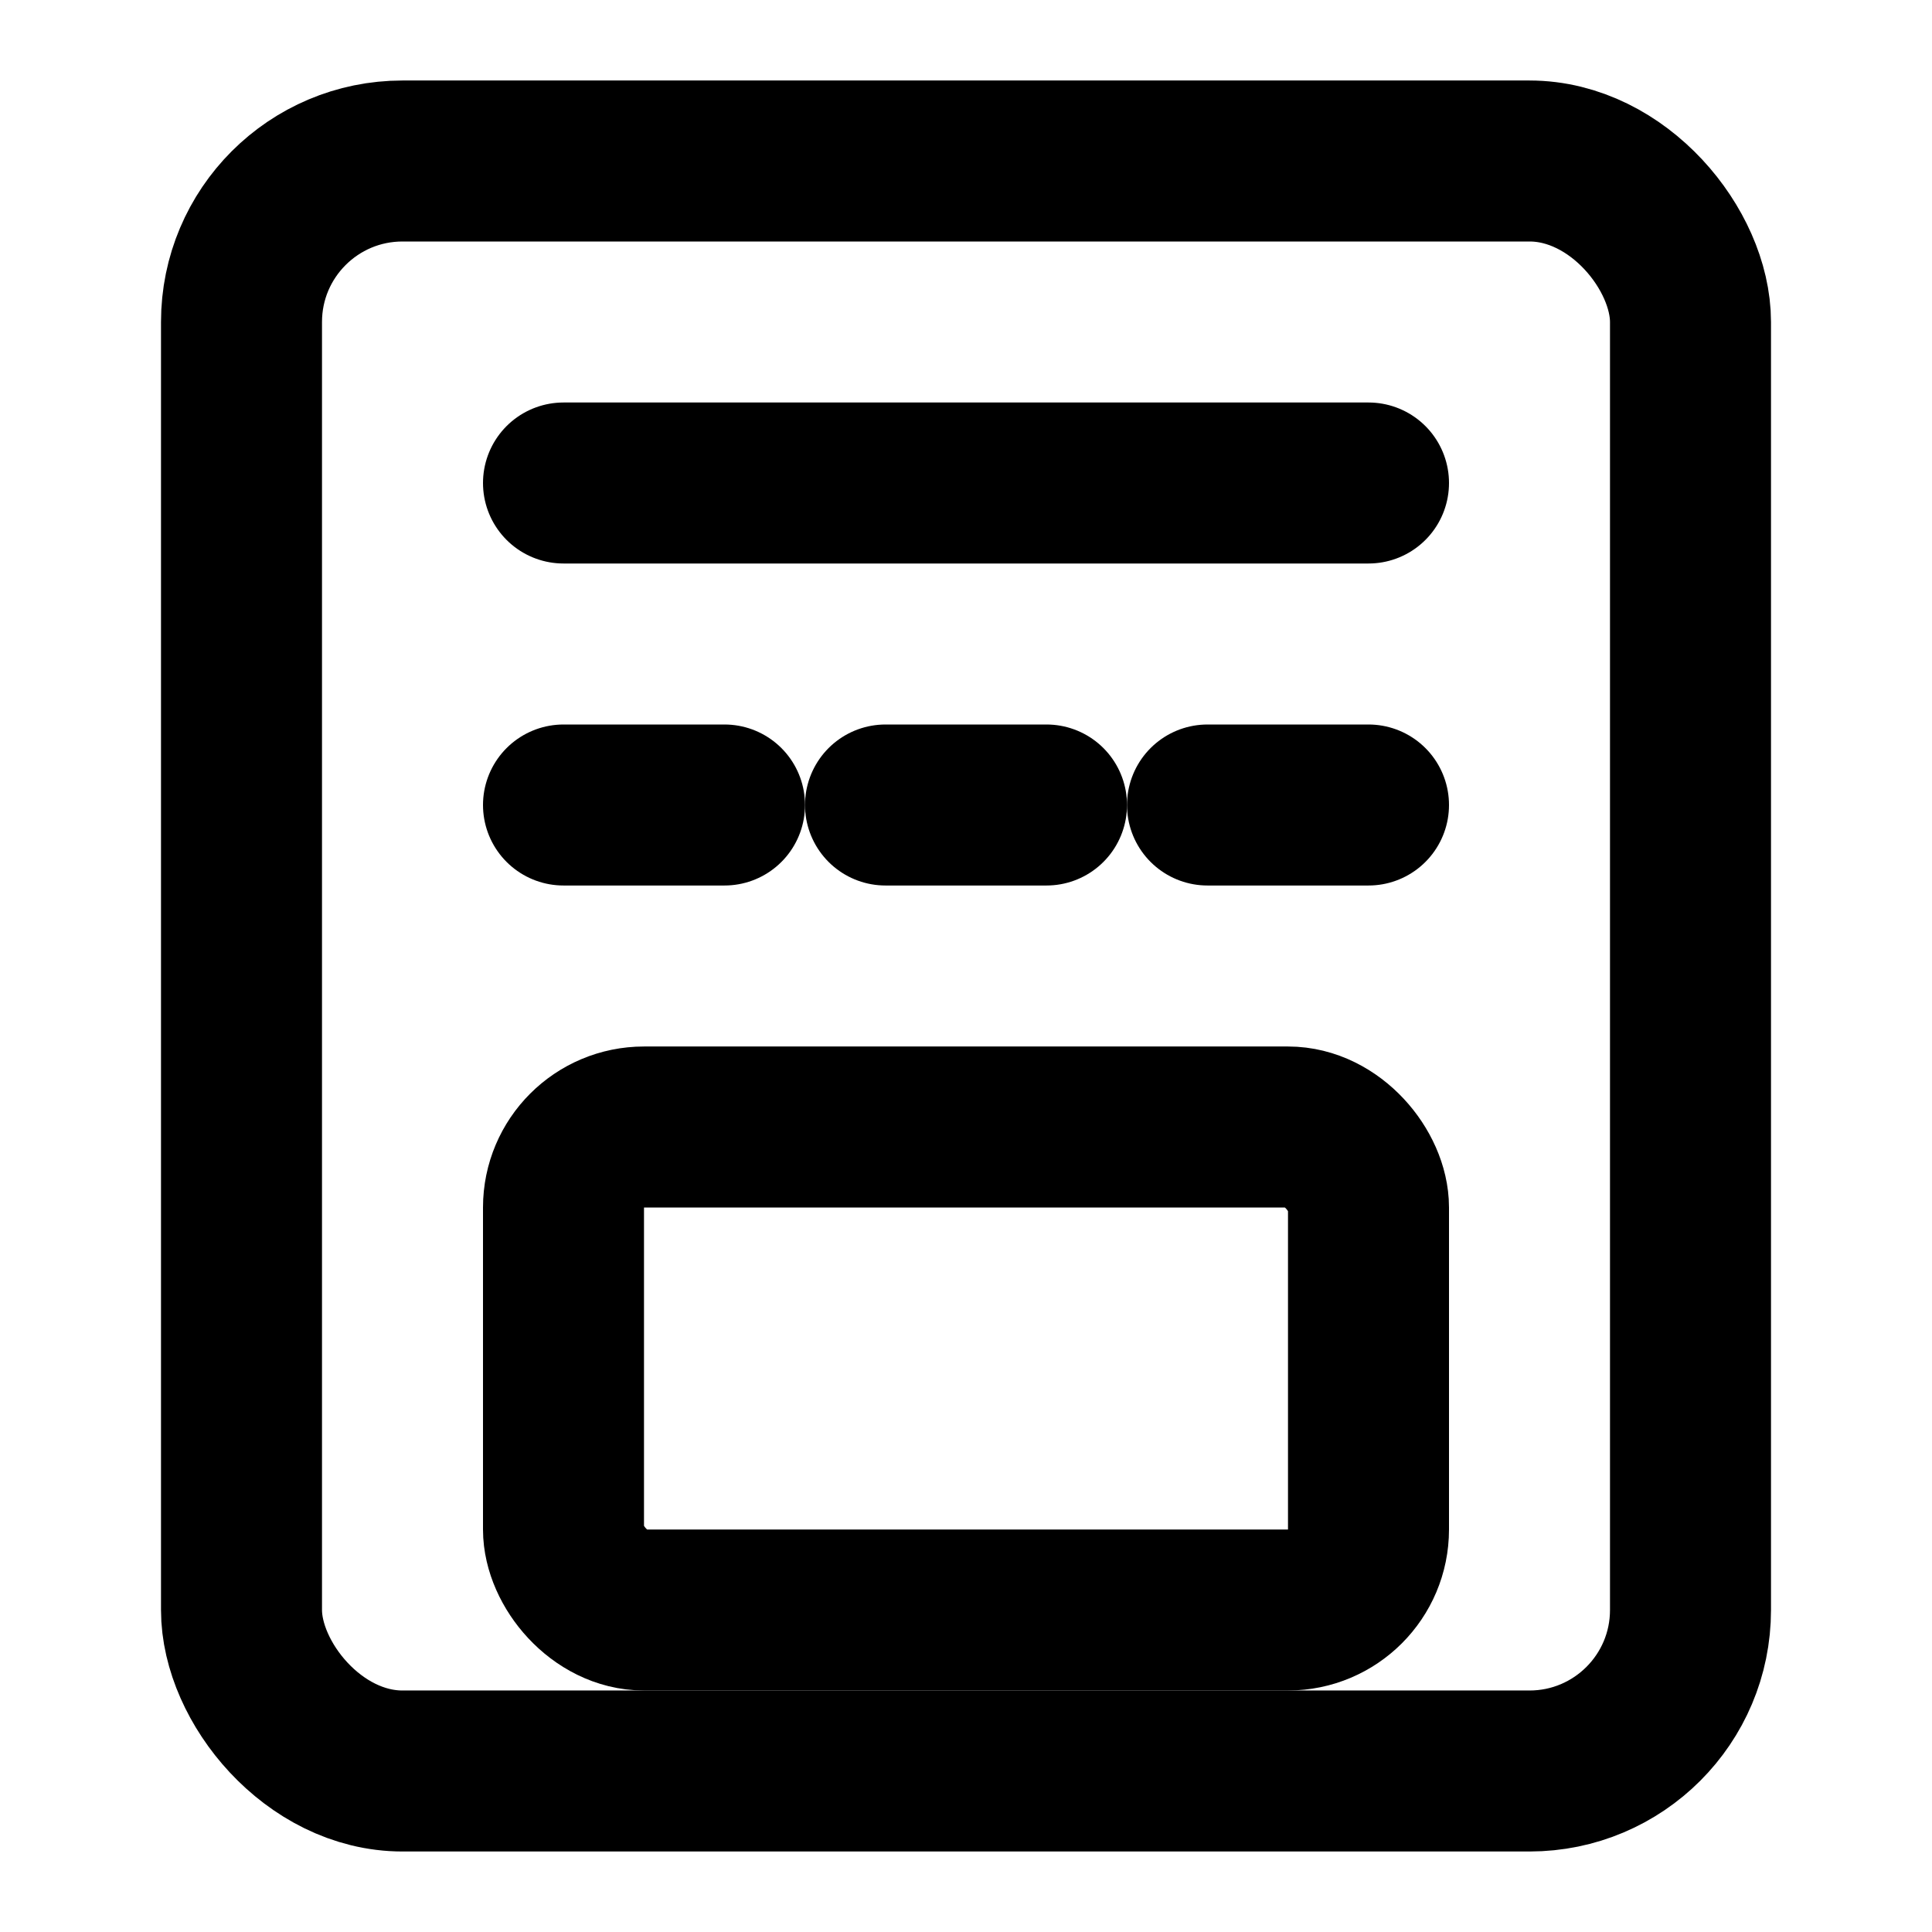
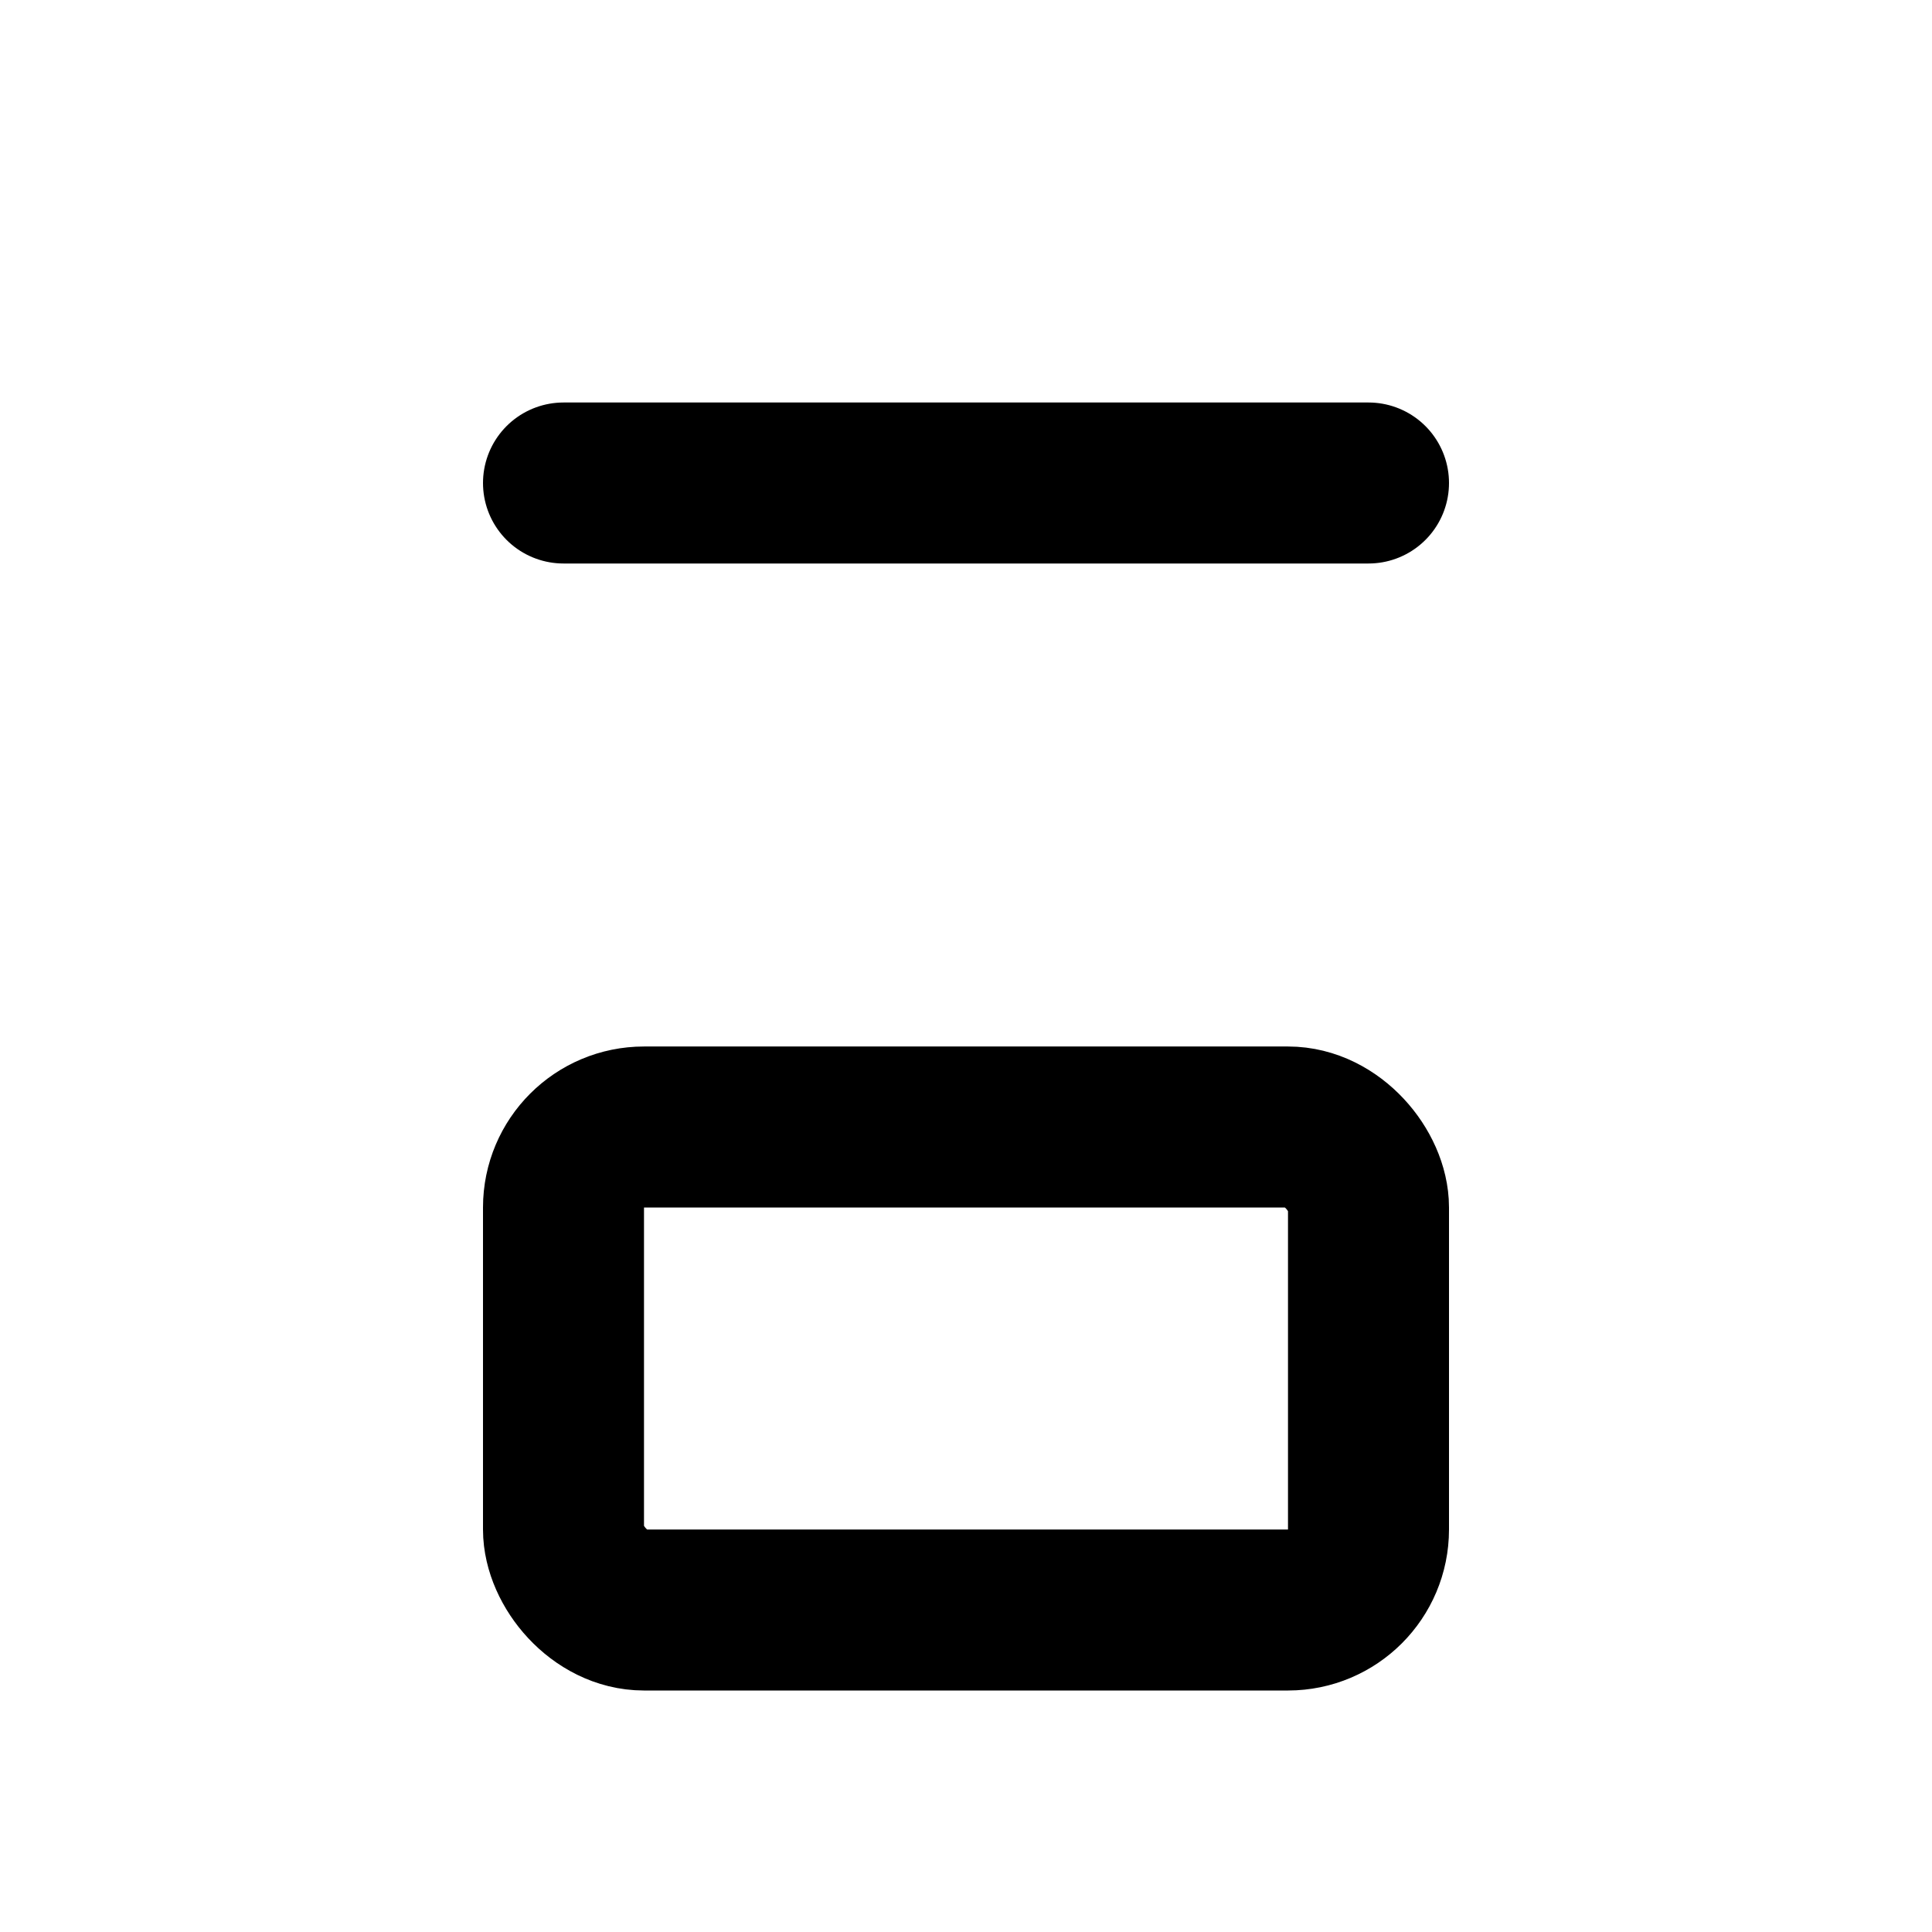
<svg xmlns="http://www.w3.org/2000/svg" width="28" height="28" viewBox="0 0 24 24" fill="none" stroke="currentColor" stroke-width="2" stroke-linecap="round" stroke-linejoin="round">
-   <rect x="3" y="2" width="18" height="20" rx="2" />
  <line x1="7" y1="6" x2="17" y2="6" />
-   <line x1="7" y1="10" x2="9" y2="10" />
-   <line x1="11" y1="10" x2="13" y2="10" />
-   <line x1="15" y1="10" x2="17" y2="10" />
  <rect x="7" y="14" width="10" height="6" rx="1" />
</svg>